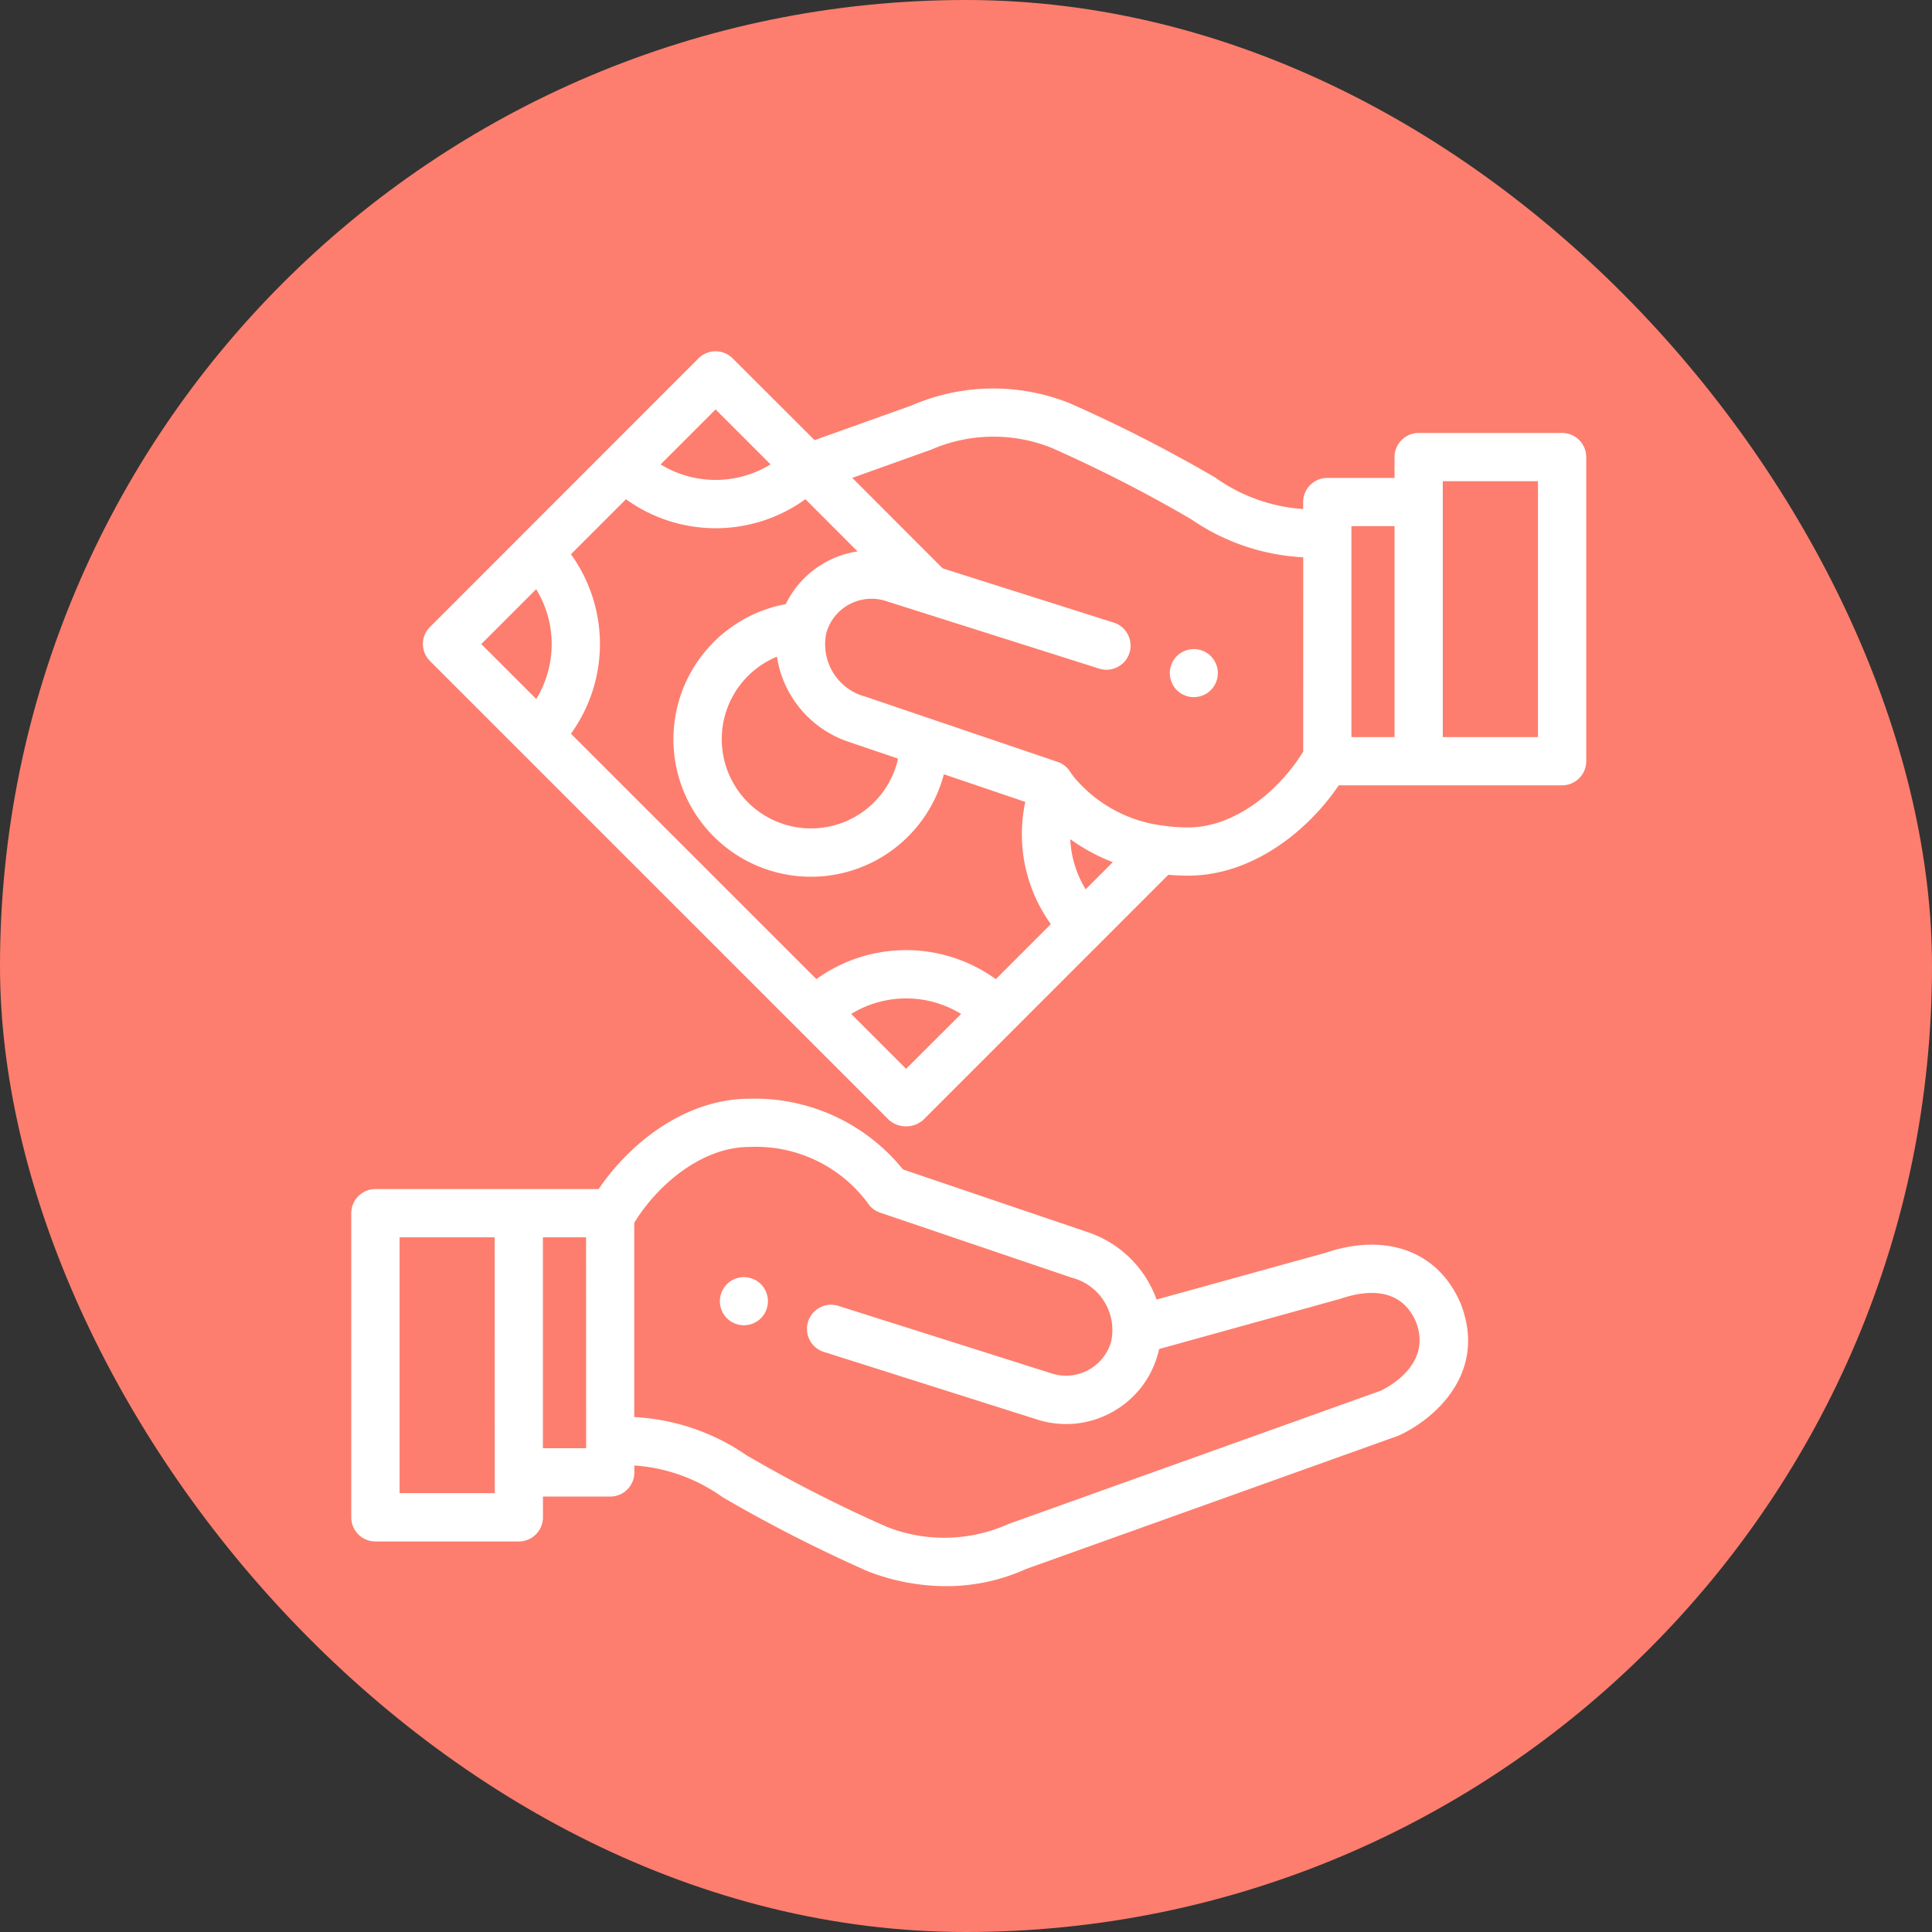
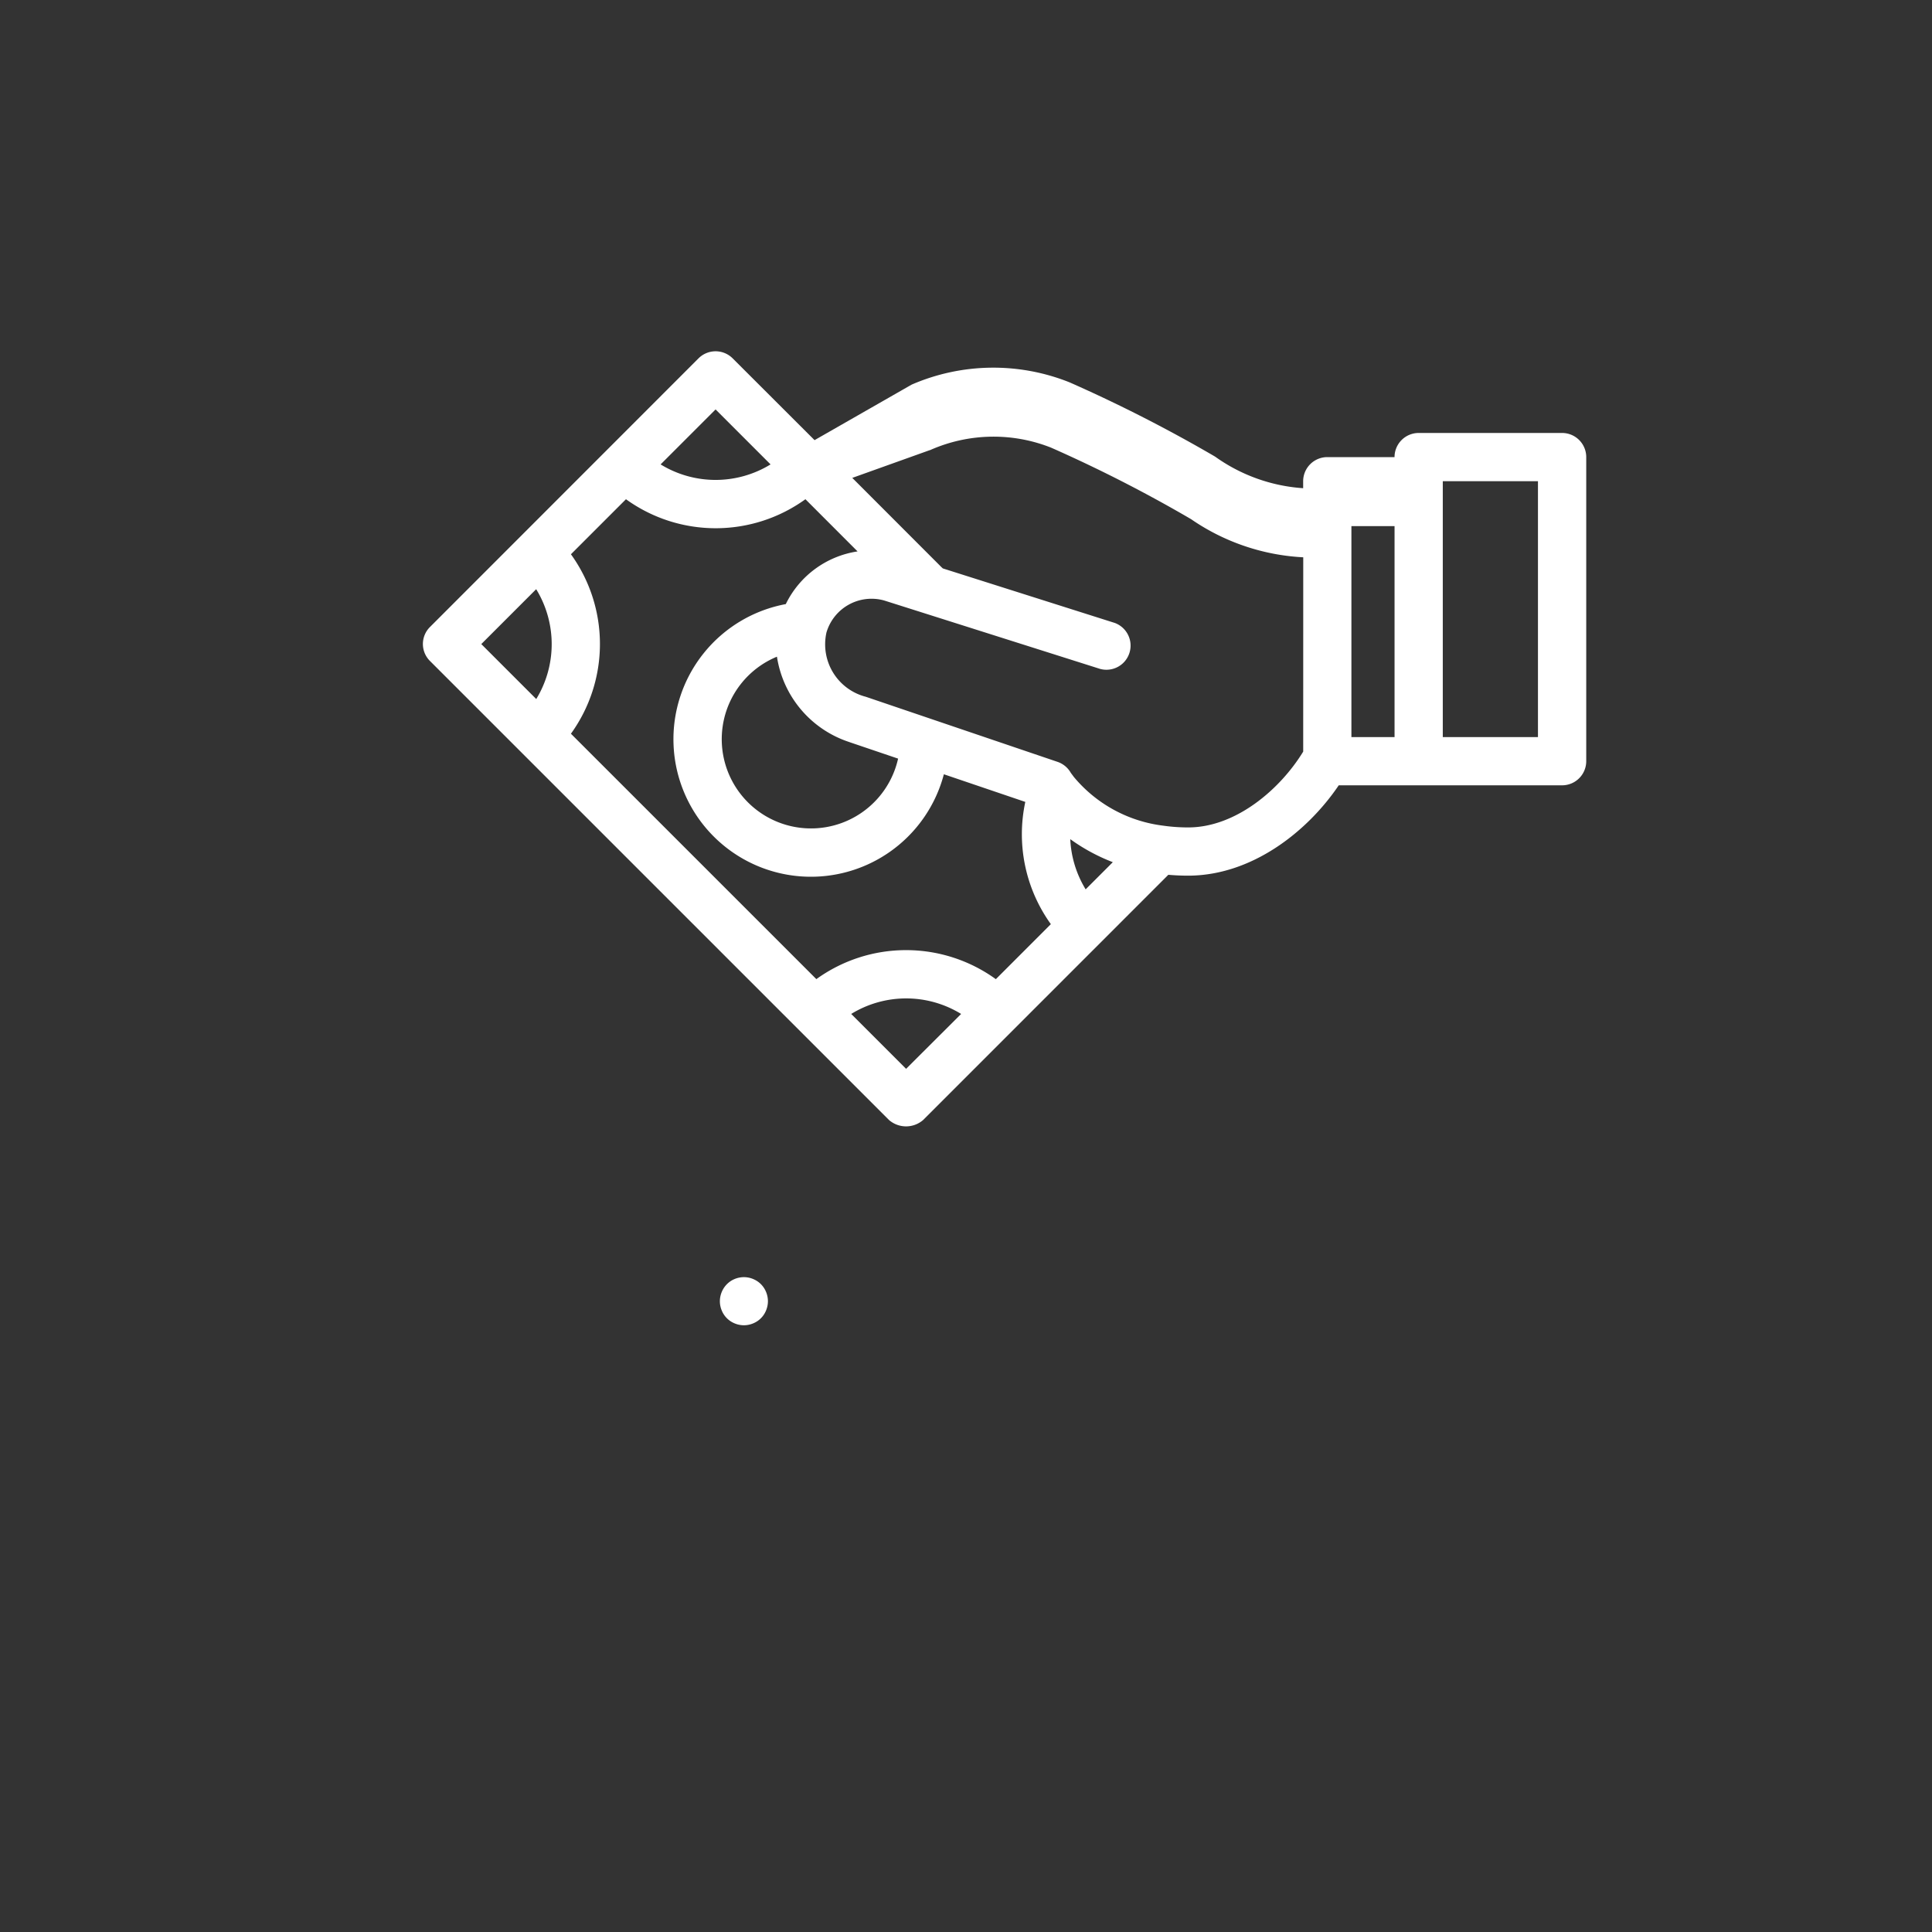
<svg xmlns="http://www.w3.org/2000/svg" width="88" height="88" viewBox="0 0 88 88">
  <rect x="0" y="0" width="88" height="88" fill="#333333" stroke="none" />
  <g id="Group_196" data-name="Group 196" transform="translate(-2851 -7365)">
-     <rect id="Rectangle_106" data-name="Rectangle 106" width="88" height="88" rx="44" transform="translate(2851 7365)" fill="#fd7e6e" />
    <g id="Making_the_Payment" data-name="Making the Payment" transform="translate(2867 7380.977)">
      <path id="Path_1362" data-name="Path 1362" d="M154.925,384.741a1.147,1.147,0,0,0-.063-.207,1.117,1.117,0,0,0-.1-.189,1.068,1.068,0,0,0-.3-.3,1.087,1.087,0,0,0-.19-.1,1.032,1.032,0,0,0-.205-.063,1.082,1.082,0,0,0-.428,0,1.066,1.066,0,0,0-.207.063,1.116,1.116,0,0,0-.189.1,1.1,1.1,0,0,0-.4.492,1.066,1.066,0,0,0-.063.207,1.055,1.055,0,0,0,0,.428,1.032,1.032,0,0,0,.063.205,1.017,1.017,0,0,0,.1.19,1.067,1.067,0,0,0,.3.3,1.109,1.109,0,0,0,.189.1,1.064,1.064,0,0,0,.207.063,1.054,1.054,0,0,0,.428,0,1.032,1.032,0,0,0,.205-.063,1.085,1.085,0,0,0,.19-.1,1.067,1.067,0,0,0,.3-.3,1.084,1.084,0,0,0,.1-.19,1.109,1.109,0,0,0,.085-.42A1.082,1.082,0,0,0,154.925,384.741Z" transform="translate(-135.969 -341.665)" fill="#fff" />
-       <path id="Path_1363" data-name="Path 1363" d="M50.536,153.324l-.013-.033c-1.011-2.366-3.383-3.241-6.189-2.282l-7.654,2.117a5.017,5.017,0,0,0-3.107-3.06l-.029-.01L25.13,147.2a8.678,8.678,0,0,0-7-3.221c-2.87,0-5.409,1.969-6.862,4.115H1.1a1.1,1.1,0,0,0-1.1,1.1v13.851a1.1,1.1,0,0,0,1.1,1.1H7.631a1.1,1.1,0,0,0,1.1-1.1V162.1h3.063a1.1,1.1,0,0,0,1.1-1.1v-.316a7.789,7.789,0,0,1,4.013,1.44,66.486,66.486,0,0,0,6.6,3.37l.048.02a9.861,9.861,0,0,0,3.535.666,8.757,8.757,0,0,0,3.64-.779l16.918-6.057c.03-.011.06-.023.089-.036C49.35,158.56,51.76,156.464,50.536,153.324Zm-44,8.621H2.2V150.291H6.532Zm4.162-2.047H8.729v-9.607h1.965Zm36.162-2.609-16.91,6.055q-.048.017-.094.038a7.121,7.121,0,0,1-5.471.093A63.638,63.638,0,0,1,18,160.217a9.888,9.888,0,0,0-5.111-1.738V149.63c1.041-1.707,3.061-3.454,5.238-3.454a6.34,6.34,0,0,1,5.378,2.526,1.1,1.1,0,0,0,.583.465l8.731,2.963a2.465,2.465,0,0,1,1.793,2.908,2.141,2.141,0,0,1-2.63,1.478L22.141,153.4a1.1,1.1,0,0,0-.664,2.095l9.86,3.125.031.009a4.312,4.312,0,0,0,3.3-.383,4.309,4.309,0,0,0,2.061-2.6q.038-.133.067-.267l8.249-2.285c1.191-.407,2.755-.554,3.452,1.05.721,1.883-1.152,2.918-1.639,3.151Zm-7.409-32.907a1.069,1.069,0,0,0-.064-.207,1.083,1.083,0,0,0-.4-.492,1.115,1.115,0,0,0-.189-.1,1.094,1.094,0,0,0-.635-.063,1.032,1.032,0,0,0-.205.063,1.084,1.084,0,0,0-.19.1,1.067,1.067,0,0,0-.3.3,1.115,1.115,0,0,0-.1.189,1.064,1.064,0,0,0-.063.207,1.056,1.056,0,0,0,0,.428,1.032,1.032,0,0,0,.063.205,1.085,1.085,0,0,0,.1.19,1.067,1.067,0,0,0,.3.3,1.084,1.084,0,0,0,.19.1,1.108,1.108,0,0,0,.205.063,1.081,1.081,0,0,0,.214.022,1.1,1.1,0,0,0,.215-.022,1.161,1.161,0,0,0,.205-.063,1.115,1.115,0,0,0,.189-.1,1.067,1.067,0,0,0,.3-.3,1.016,1.016,0,0,0,.1-.19,1.035,1.035,0,0,0,.064-.205,1.11,1.11,0,0,0,0-.428Z" transform="translate(0 -109.91)" fill="#fff" />
-       <path id="Path_1364" data-name="Path 1364" d="M81.58,3.744H75.048a1.1,1.1,0,0,0-1.1,1.1v.949H70.886a1.1,1.1,0,0,0-1.1,1.1v.316a7.789,7.789,0,0,1-4.013-1.44,66.477,66.477,0,0,0-6.6-3.37l-.048-.02a9.347,9.347,0,0,0-7.174.113L47.531,4.071,43.8.345a1.1,1.1,0,0,0-1.554,0L30.017,12.579a1.09,1.09,0,0,0,0,1.554L50.922,35.038a1.187,1.187,0,0,0,1.554,0L63.645,23.869c.29.025.592.039.9.039,2.87,0,5.409-1.969,6.862-4.115H81.58a1.1,1.1,0,0,0,1.1-1.1V4.843A1.1,1.1,0,0,0,81.58,3.744ZM43.027,2.676l2.5,2.5a4.79,4.79,0,0,1-5.008,0l2.5-2.5ZM34.851,15.86l-2.5-2.5,2.5-2.5a4.79,4.79,0,0,1,0,5.008ZM51.7,32.707l-2.5-2.5a4.783,4.783,0,0,1,5.007,0Zm4.086-4.086a6.981,6.981,0,0,0-8.173,0L36.434,17.443a6.982,6.982,0,0,0,0-8.174l2.507-2.507a6.982,6.982,0,0,0,8.174,0L49.49,9.139a4.354,4.354,0,0,0-3.269,2.4,6.262,6.262,0,1,0,7.2,7.751l3.709,1.259a7.014,7.014,0,0,0,1.164,5.568l-2.509,2.509Zm-6.679-10.8.029.01,2.2.746a4.065,4.065,0,1,1-5.518-4.643A4.864,4.864,0,0,0,49.106,17.82Zm10.771,6.709a4.805,4.805,0,0,1-.7-2.285,8.543,8.543,0,0,0,1.938,1.049l-1.236,1.236Zm9.91-6.273c-1.041,1.707-3.061,3.454-5.238,3.454a8,8,0,0,1-1.146-.081h0a6.292,6.292,0,0,1-4.07-2.227c-.022-.033-.118-.158-.132-.179a1.1,1.1,0,0,0-.605-.5l-8.735-2.965a2.465,2.465,0,0,1-1.793-2.907v-.005a2.14,2.14,0,0,1,2.629-1.474l9.843,3.119a1.1,1.1,0,0,0,.664-2.095L53.372,9.913,53.3,9.845l0,0L49.249,5.79l3.484-1.247.038-.014.012,0,.044-.019A7.12,7.12,0,0,1,58.3,4.411a63.641,63.641,0,0,1,6.379,3.258,9.887,9.887,0,0,0,5.111,1.738Zm4.162-.661H71.984V7.988h1.965V17.6Zm6.532,0H76.146V5.941h4.335V17.6Z" transform="translate(-26.429 0)" fill="#fff" />
+       <path id="Path_1364" data-name="Path 1364" d="M81.58,3.744H75.048a1.1,1.1,0,0,0-1.1,1.1H70.886a1.1,1.1,0,0,0-1.1,1.1v.316a7.789,7.789,0,0,1-4.013-1.44,66.477,66.477,0,0,0-6.6-3.37l-.048-.02a9.347,9.347,0,0,0-7.174.113L47.531,4.071,43.8.345a1.1,1.1,0,0,0-1.554,0L30.017,12.579a1.09,1.09,0,0,0,0,1.554L50.922,35.038a1.187,1.187,0,0,0,1.554,0L63.645,23.869c.29.025.592.039.9.039,2.87,0,5.409-1.969,6.862-4.115H81.58a1.1,1.1,0,0,0,1.1-1.1V4.843A1.1,1.1,0,0,0,81.58,3.744ZM43.027,2.676l2.5,2.5a4.79,4.79,0,0,1-5.008,0l2.5-2.5ZM34.851,15.86l-2.5-2.5,2.5-2.5a4.79,4.79,0,0,1,0,5.008ZM51.7,32.707l-2.5-2.5a4.783,4.783,0,0,1,5.007,0Zm4.086-4.086a6.981,6.981,0,0,0-8.173,0L36.434,17.443a6.982,6.982,0,0,0,0-8.174l2.507-2.507a6.982,6.982,0,0,0,8.174,0L49.49,9.139a4.354,4.354,0,0,0-3.269,2.4,6.262,6.262,0,1,0,7.2,7.751l3.709,1.259a7.014,7.014,0,0,0,1.164,5.568l-2.509,2.509Zm-6.679-10.8.029.01,2.2.746a4.065,4.065,0,1,1-5.518-4.643A4.864,4.864,0,0,0,49.106,17.82Zm10.771,6.709a4.805,4.805,0,0,1-.7-2.285,8.543,8.543,0,0,0,1.938,1.049l-1.236,1.236Zm9.91-6.273c-1.041,1.707-3.061,3.454-5.238,3.454a8,8,0,0,1-1.146-.081h0a6.292,6.292,0,0,1-4.07-2.227c-.022-.033-.118-.158-.132-.179a1.1,1.1,0,0,0-.605-.5l-8.735-2.965a2.465,2.465,0,0,1-1.793-2.907v-.005a2.14,2.14,0,0,1,2.629-1.474l9.843,3.119a1.1,1.1,0,0,0,.664-2.095L53.372,9.913,53.3,9.845l0,0L49.249,5.79l3.484-1.247.038-.014.012,0,.044-.019A7.12,7.12,0,0,1,58.3,4.411a63.641,63.641,0,0,1,6.379,3.258,9.887,9.887,0,0,0,5.111,1.738Zm4.162-.661H71.984V7.988h1.965V17.6Zm6.532,0H76.146V5.941h4.335V17.6Z" transform="translate(-26.429 0)" fill="#fff" />
    </g>
  </g>
</svg>